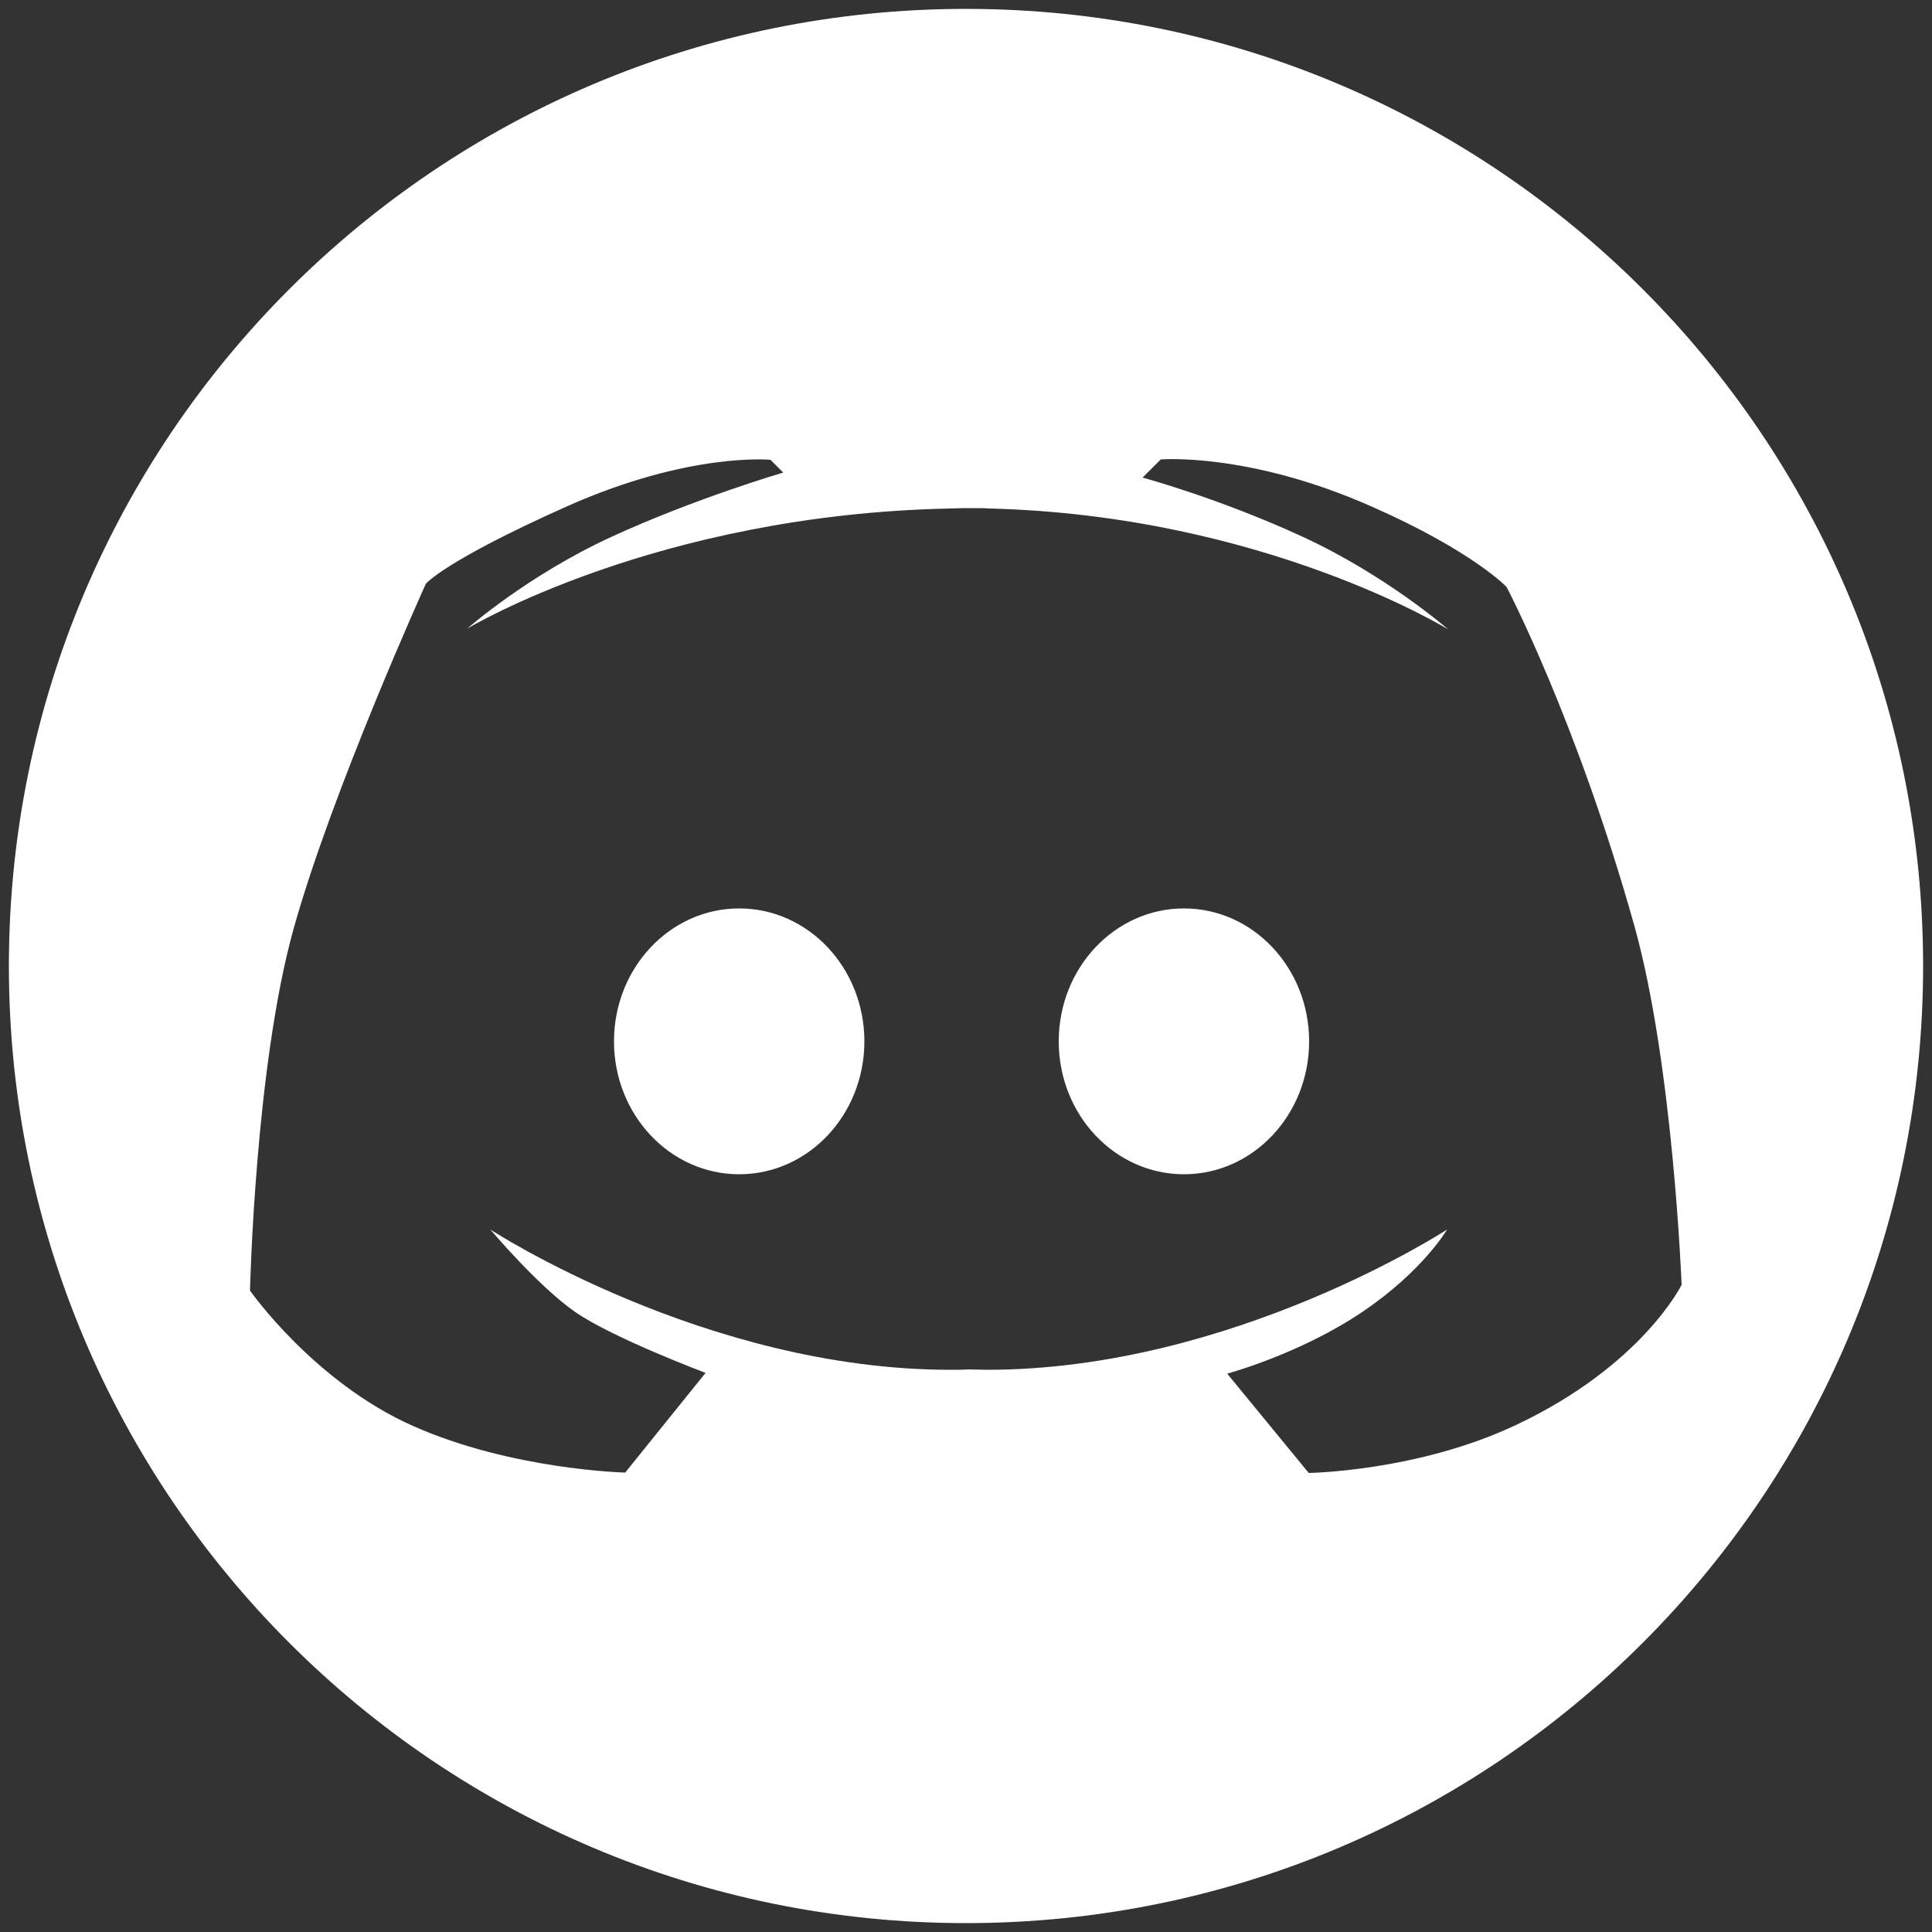
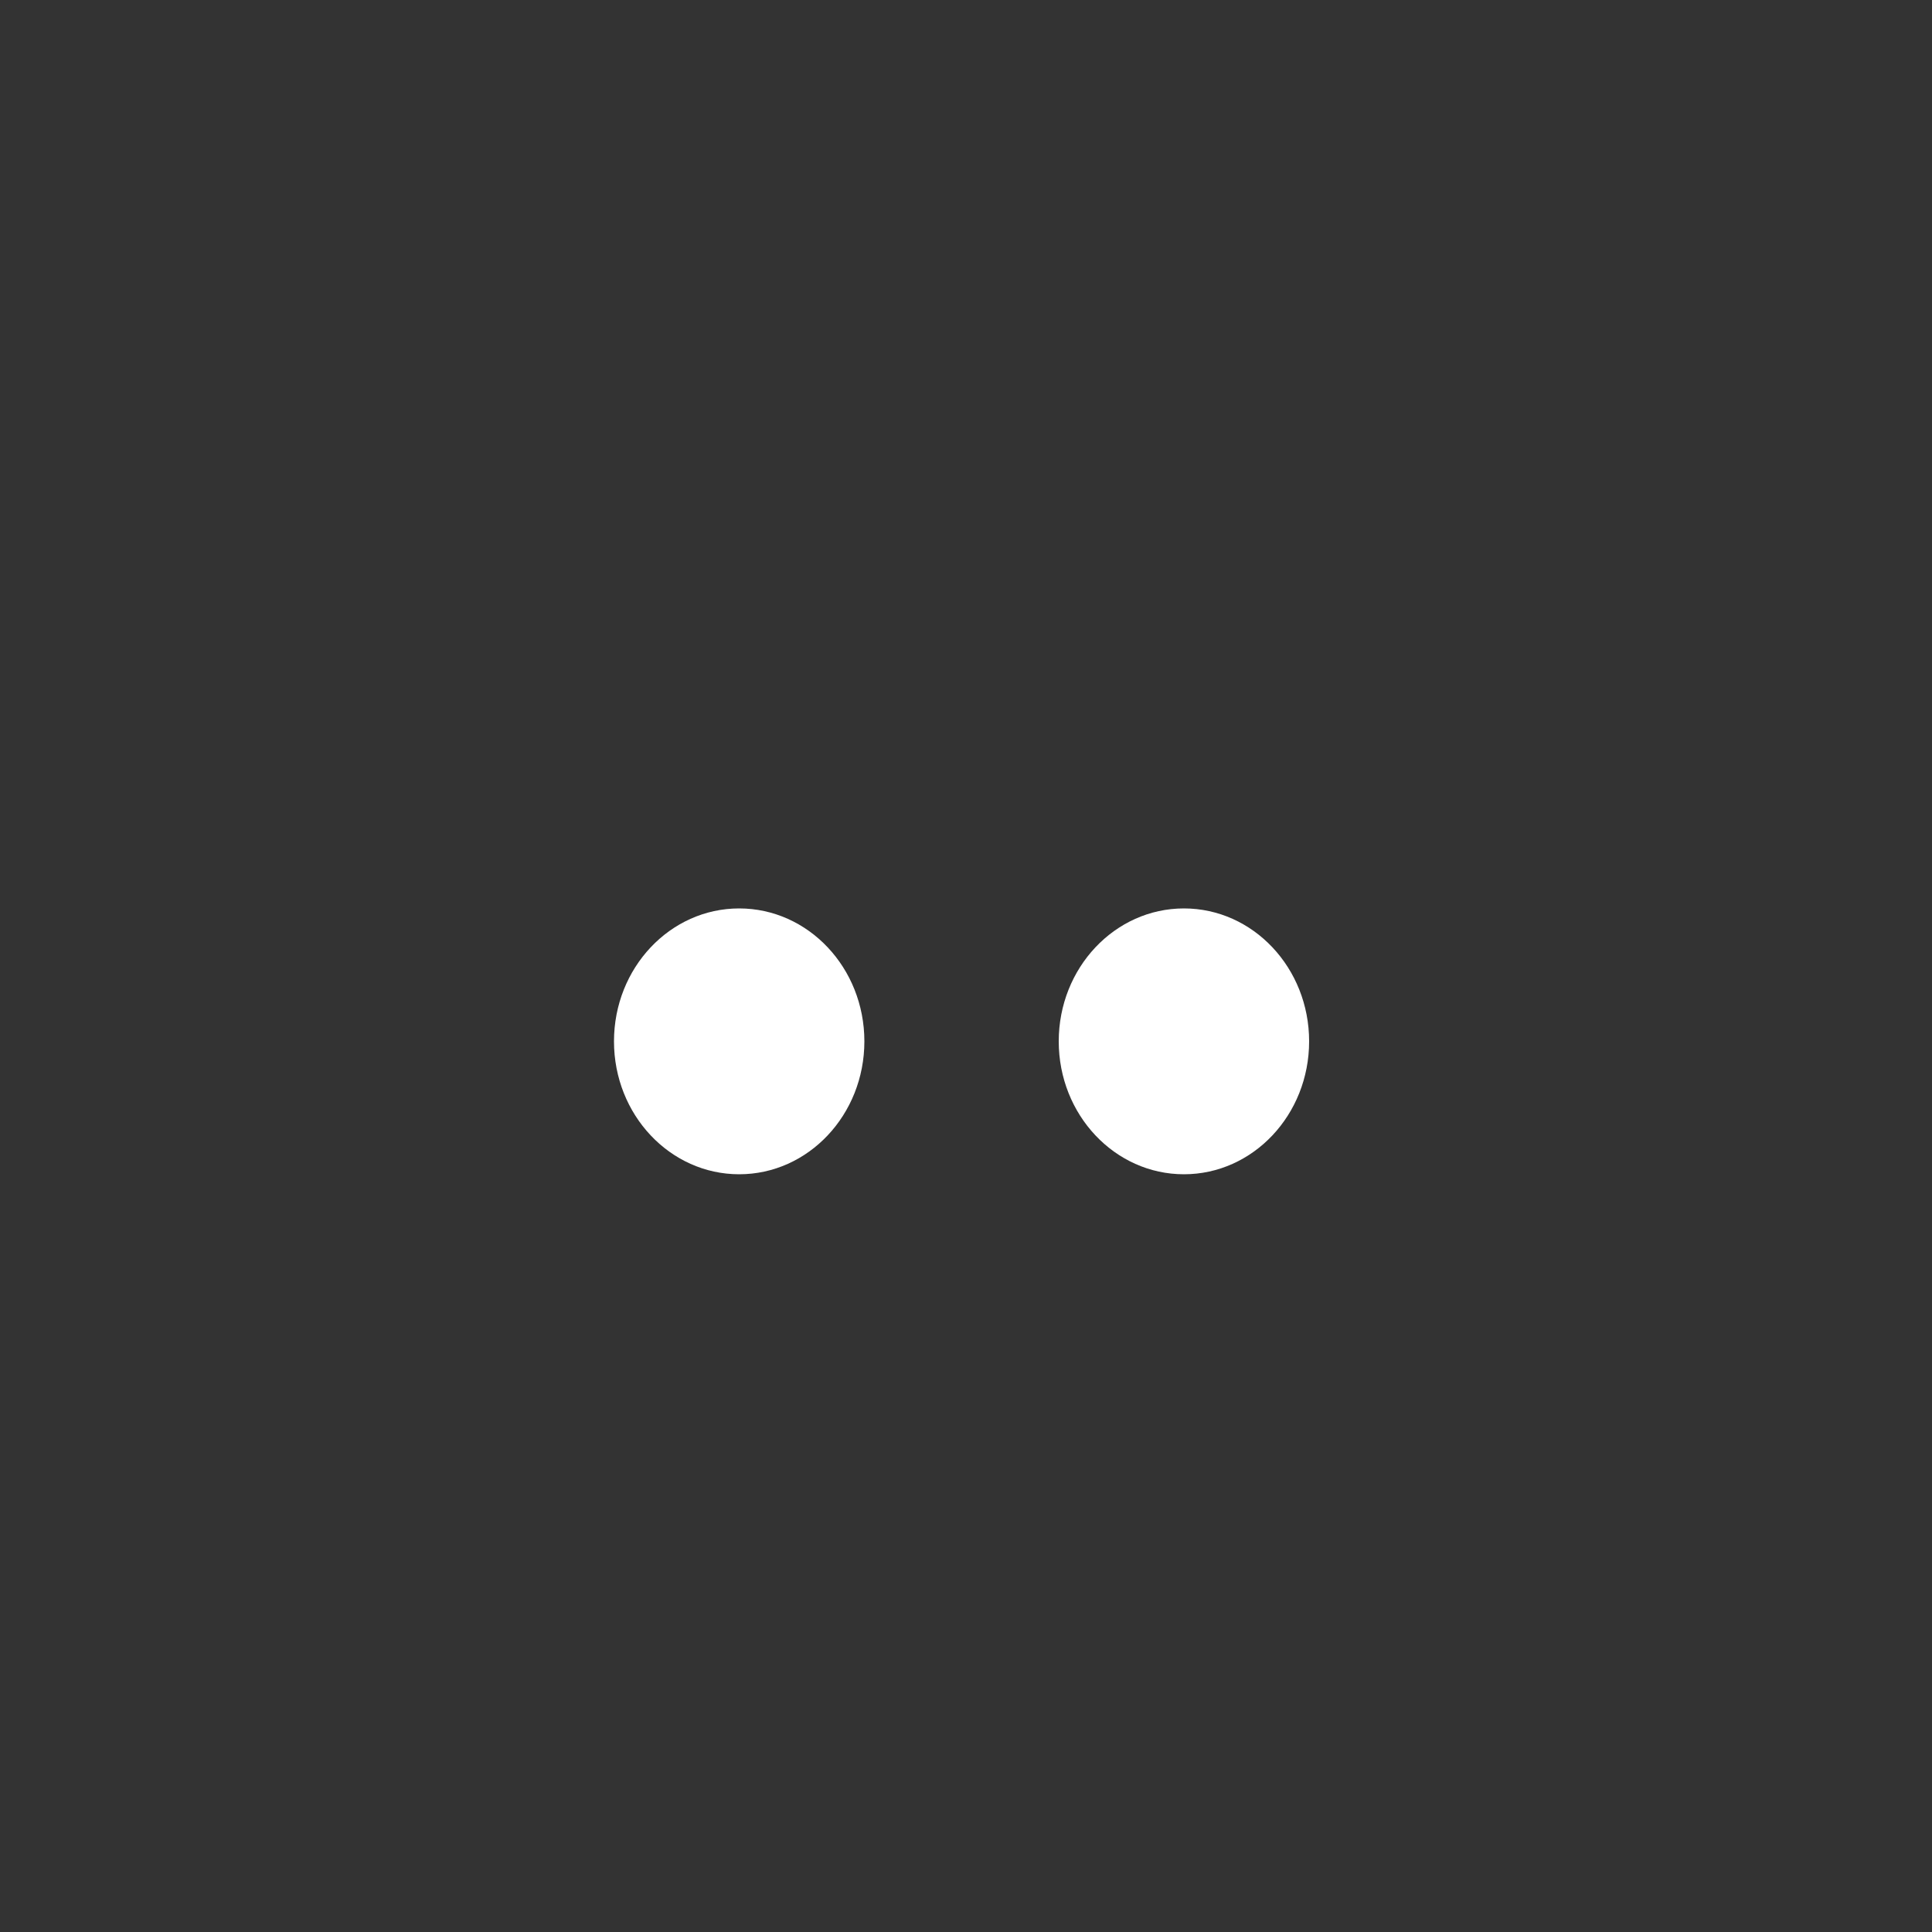
<svg xmlns="http://www.w3.org/2000/svg" version="1.1" id="Layer_1" x="0" y="0" viewBox="0 0 500 500" xml:space="preserve">
  <rect x="0" y="0" width="500" height="500" fill="#333333" stroke="none" />
  <style>.st0{fill:#fff}</style>
  <ellipse class="st0" cx="306.4" cy="269.5" rx="32.4" ry="34.4" />
  <ellipse class="st0" cx="191.3" cy="269.5" rx="32.4" ry="34.4" />
-   <path class="st0" d="M250 2.3C113.2 2.3 2.3 113.2 2.3 250c0 136.8 110.9 247.7 247.7 247.7 136.8 0 247.7-110.9 247.7-247.7C497.7 113.2 386.8 2.3 250 2.3zm142.3 366.5c-25.4 12-53.6 12.4-53.6 12.4l-21.1-25.7s18.9-5.1 35-16c15.7-10.6 21.9-21.3 21.9-21.3s-55.6 36.3-119 36.3c-1.7 0-3.3-.1-4.8-.1-1.5.1-3.1.1-4.8.1-63.4 0-119-36.3-119-36.3s12.3 14.6 21.9 21.3c9.6 6.7 33.8 15.8 33.8 15.8l-20.8 25.8s-29.4-.7-55-12.1-42.1-35-42.1-35S66 276.1 76 240.3c10-35.8 34.2-89.2 34.2-89.2s4.6-5.8 36.4-20c31.8-14.2 52.8-12.1 52.8-12.1l3.3 3.3s-22.9 6.7-44.6 16.7c-21.7 10-37.2 23.7-37.2 23.7s48.9-29.6 125.1-31.1c1.1 0 2.2-.1 3.3-.1h2.9c1.3 0 2.6 0 3.9.1 70.9 1.8 118.7 31.3 118.7 31.3s-16-14-37.7-24c-21.7-10-41.4-15.3-41.4-15.3l4.7-4.7s22.8-1.9 54.6 12.2c26.1 11.5 34.9 20.8 34.9 20.8s18.2 34.6 33.1 87.8c10 35.8 12.2 92.8 12.2 92.8s-10.2 20.9-42.9 36.3z" />
</svg>